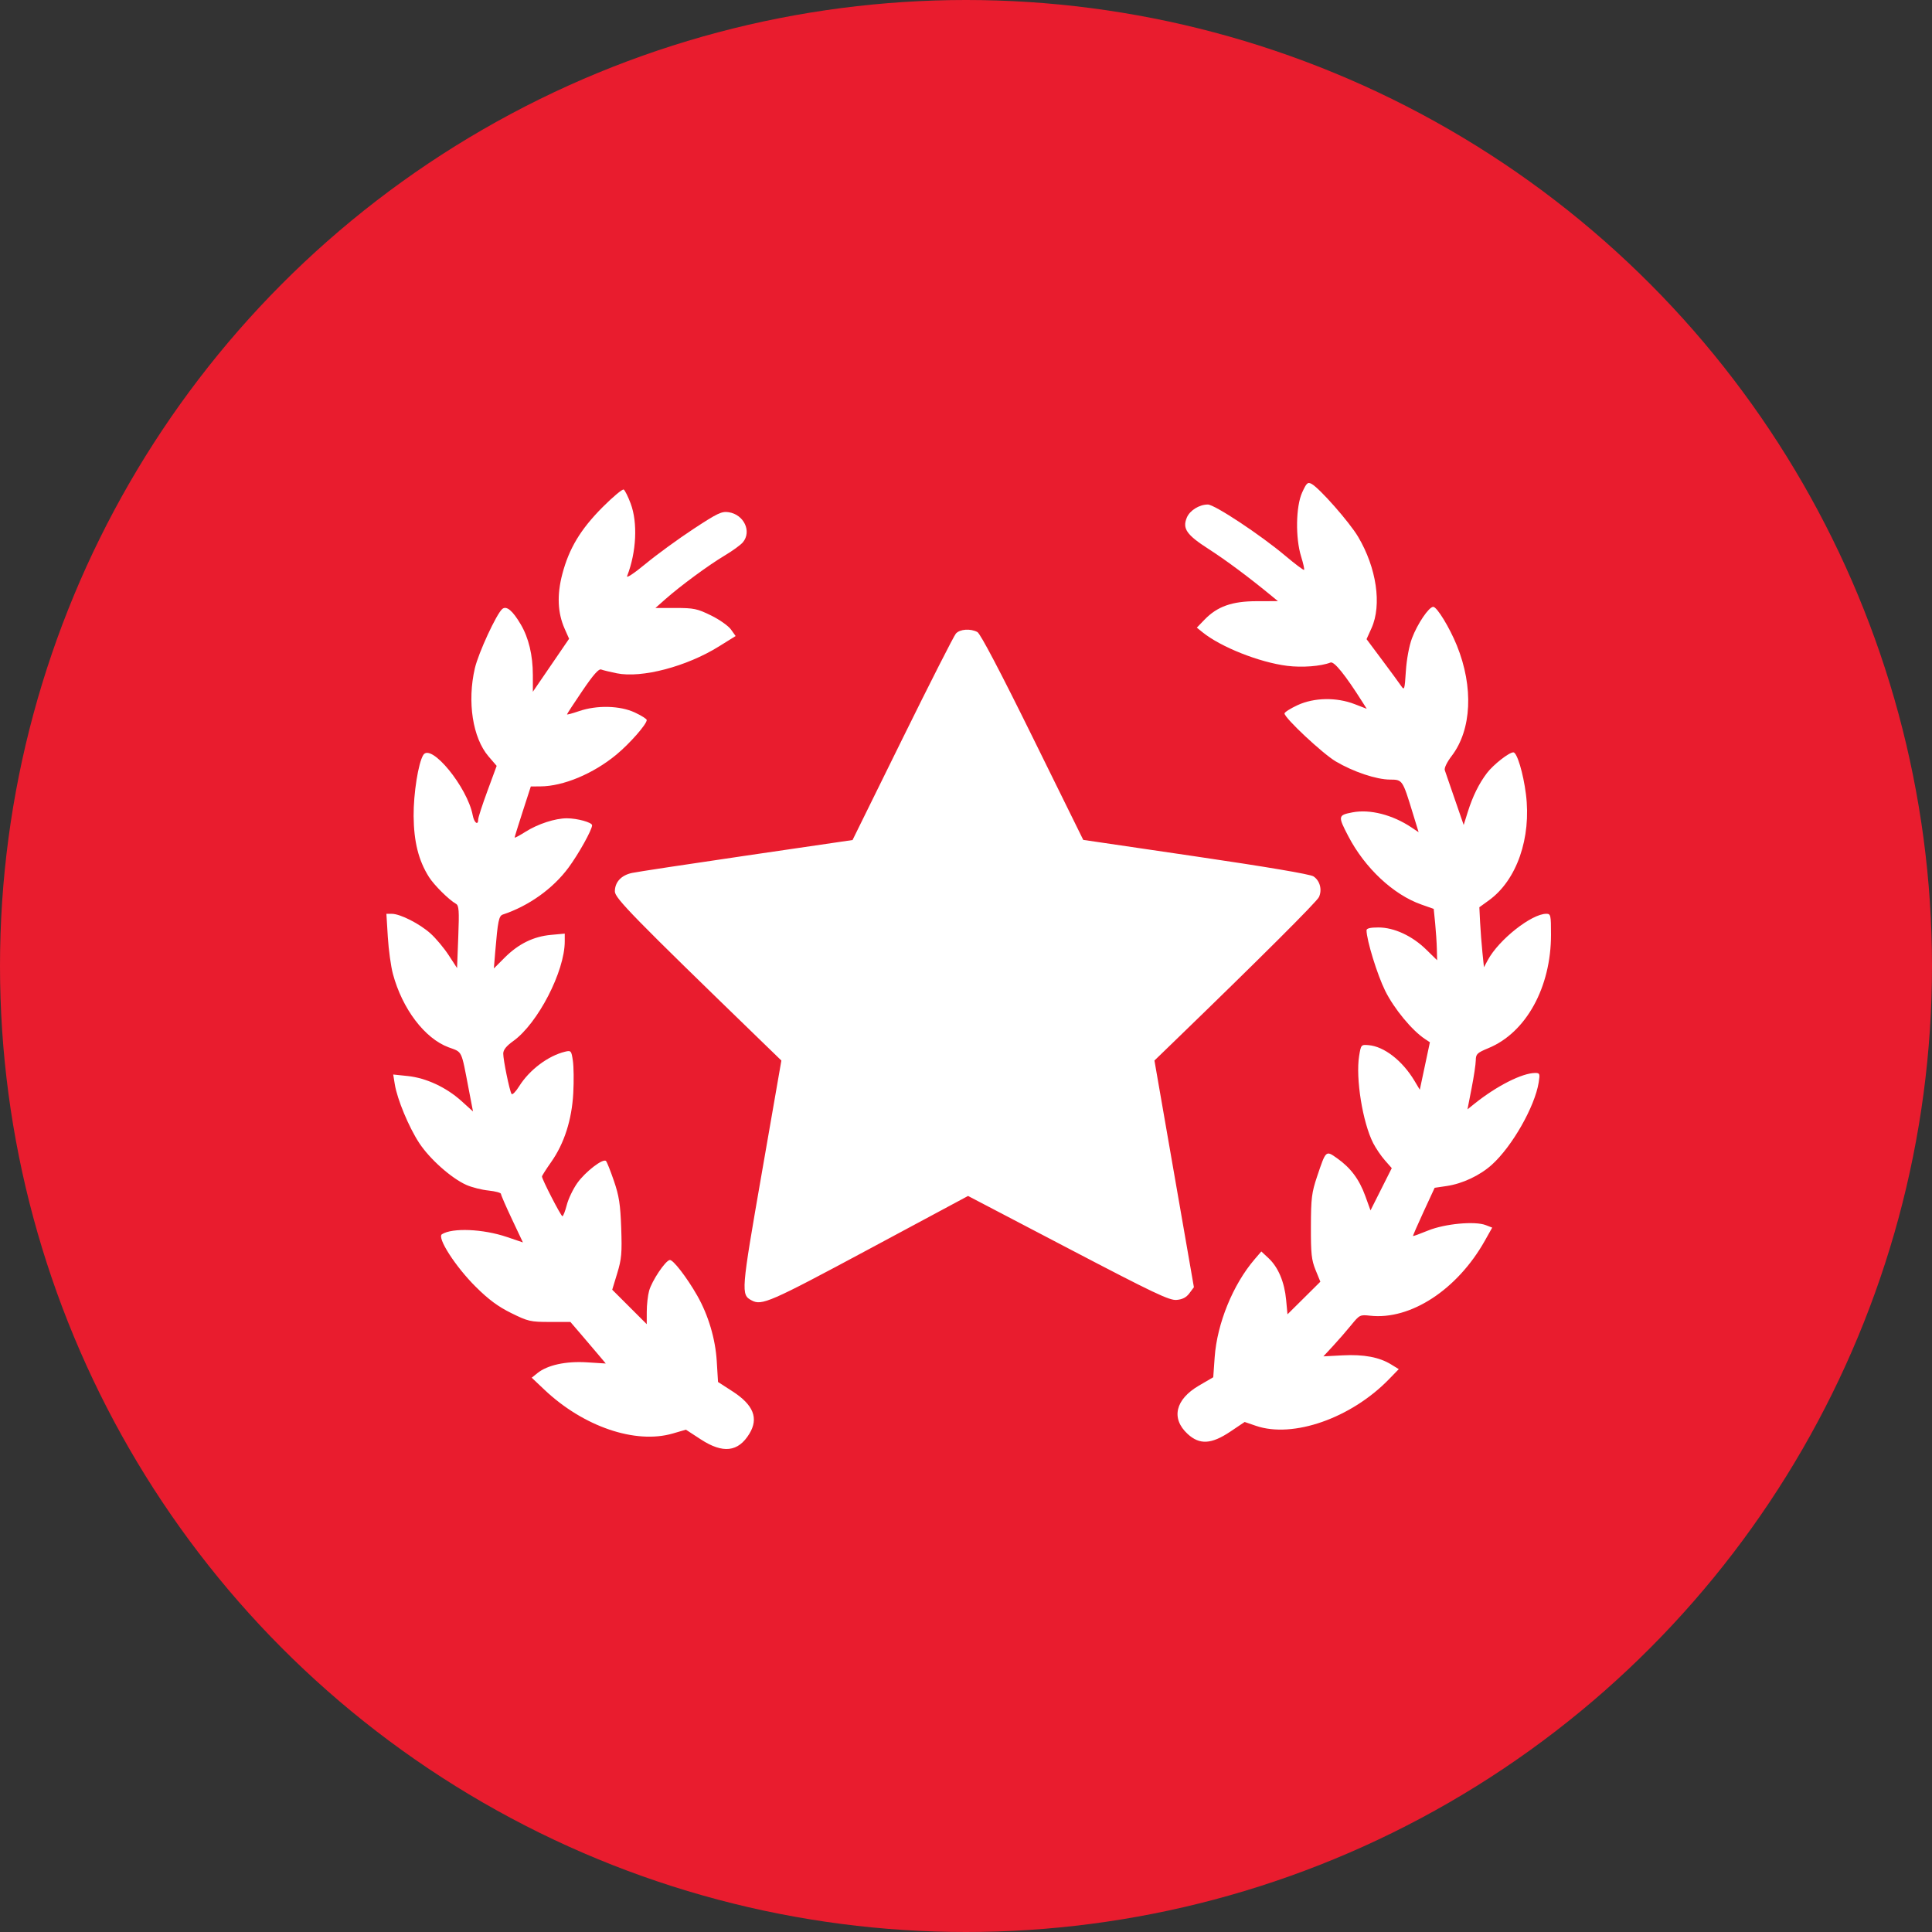
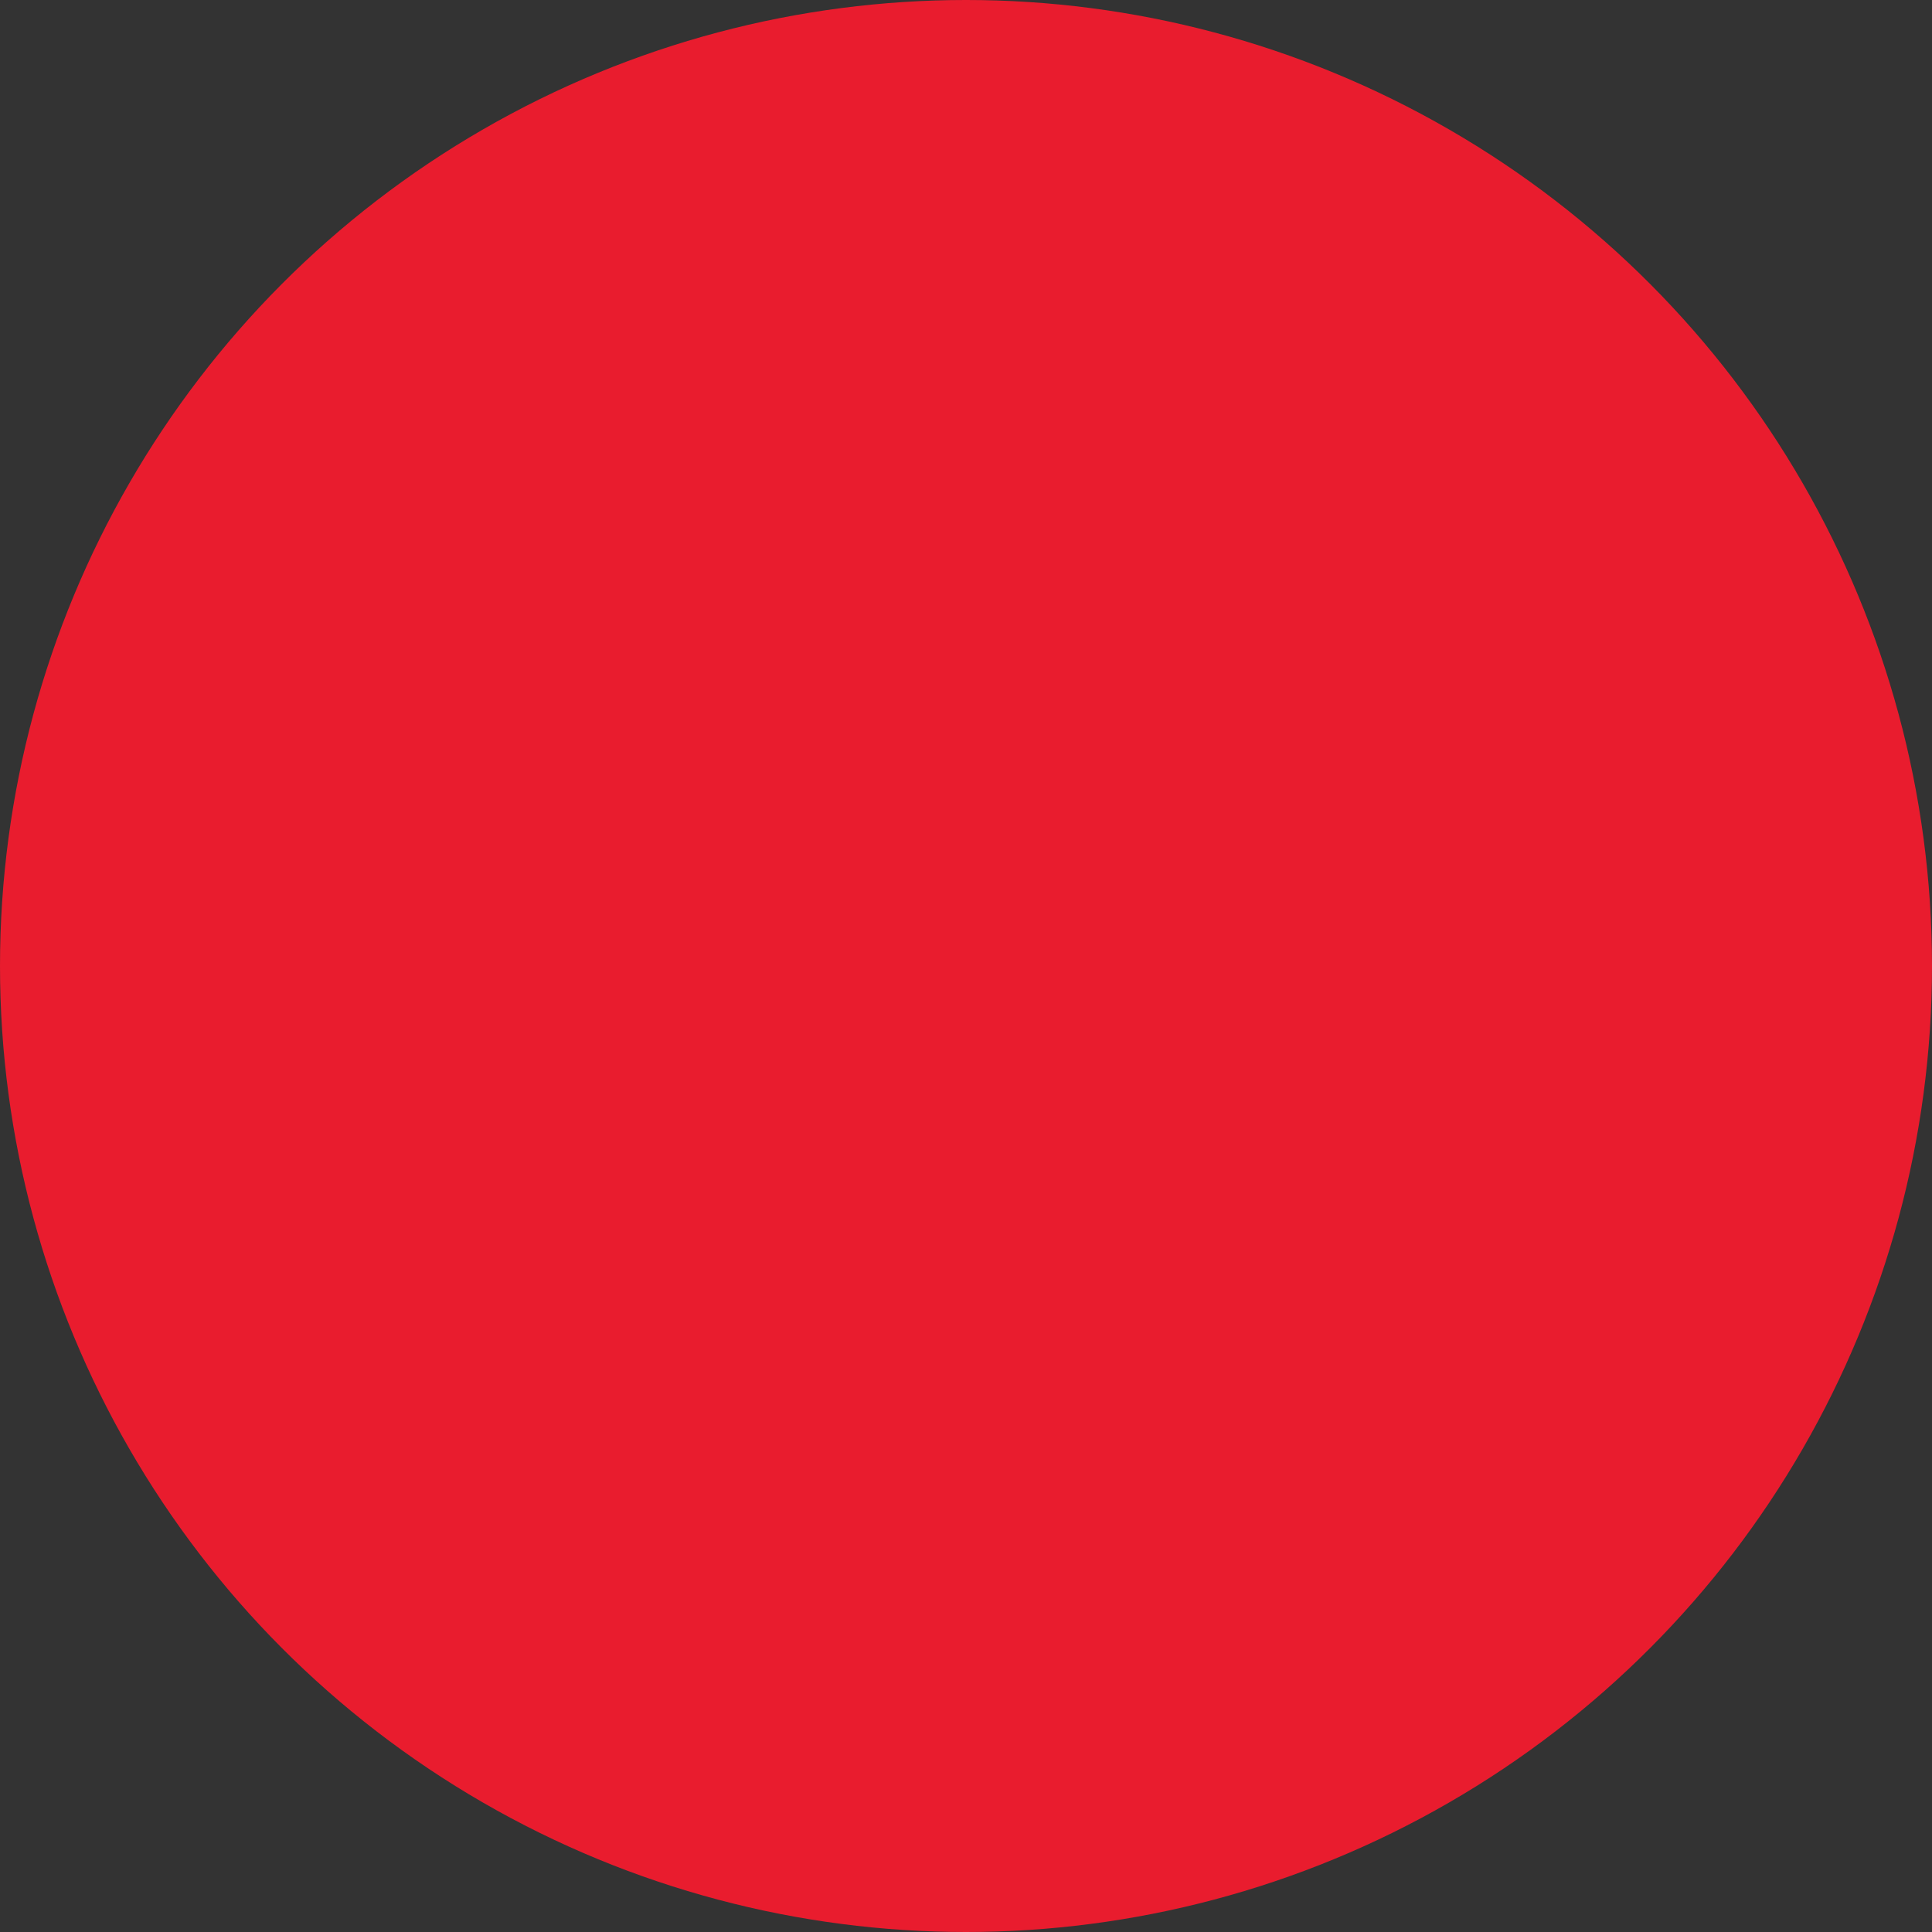
<svg xmlns="http://www.w3.org/2000/svg" width="80" height="80" viewBox="0 0 80 80" fill="none">
  <rect x="0" y="0" width="80" height="80" fill="#333333" stroke="none" />
  <g id="Group 319">
    <circle id="Ellipse 18" cx="40" cy="40" r="40" fill="#E91C2E" />
-     <path id="image 61 (Traced)" fill-rule="evenodd" clip-rule="evenodd" d="M53.92 20.391C53.657 20.968 53.636 22.277 53.878 23.049C53.965 23.329 54.02 23.576 53.999 23.597C53.978 23.619 53.628 23.355 53.221 23.013C52.201 22.153 50.294 20.891 50.014 20.891C49.66 20.891 49.266 21.136 49.143 21.434C48.954 21.889 49.133 22.147 50.05 22.736C50.768 23.197 51.719 23.906 52.652 24.674L52.917 24.892L52.039 24.894C51.015 24.895 50.406 25.111 49.877 25.659L49.558 25.989L49.786 26.174C50.541 26.789 52.143 27.426 53.298 27.571C53.917 27.649 54.697 27.589 55.093 27.434C55.243 27.375 55.697 27.936 56.413 29.066L56.594 29.35L56.094 29.157C55.34 28.865 54.419 28.882 53.731 29.198C53.433 29.336 53.189 29.491 53.189 29.543C53.189 29.73 54.768 31.208 55.311 31.529C56.038 31.959 56.991 32.278 57.556 32.281C58.076 32.284 58.075 32.282 58.502 33.677L58.742 34.46L58.441 34.259C57.659 33.737 56.725 33.499 56.004 33.638C55.401 33.754 55.395 33.791 55.83 34.625C56.519 35.947 57.699 37.05 58.862 37.457L59.367 37.635L59.427 38.231C59.459 38.559 59.491 39.037 59.497 39.294L59.508 39.761L59.06 39.323C58.478 38.752 57.729 38.405 57.08 38.404C56.746 38.403 56.585 38.441 56.585 38.521C56.588 38.93 57.028 40.361 57.356 41.024C57.723 41.766 58.466 42.667 59.005 43.023L59.209 43.158L59 44.14L58.791 45.123L58.569 44.752C58.069 43.917 57.309 43.328 56.665 43.277C56.362 43.252 56.354 43.262 56.279 43.723C56.129 44.65 56.424 46.48 56.862 47.337C56.97 47.547 57.186 47.866 57.344 48.045L57.63 48.37L57.19 49.245L56.75 50.12L56.534 49.524C56.284 48.834 55.928 48.357 55.368 47.962C54.897 47.629 54.906 47.621 54.539 48.713C54.314 49.383 54.285 49.611 54.282 50.784C54.278 51.913 54.306 52.172 54.475 52.588L54.673 53.073L53.993 53.748L53.312 54.423L53.256 53.825C53.187 53.087 52.929 52.474 52.531 52.102L52.229 51.82L51.947 52.149C51.052 53.194 50.397 54.804 50.297 56.2L50.238 57.029L49.645 57.375C48.666 57.947 48.481 58.735 49.176 59.376C49.672 59.833 50.157 59.807 50.942 59.282L51.539 58.881L52.01 59.042C53.544 59.565 55.948 58.722 57.512 57.113L57.92 56.693L57.606 56.5C57.115 56.197 56.47 56.076 55.595 56.122L54.799 56.164L55.198 55.734C55.417 55.497 55.756 55.108 55.951 54.868C56.294 54.446 56.318 54.434 56.728 54.48C58.405 54.669 60.344 53.403 61.485 51.374L61.789 50.833L61.521 50.729C61.071 50.555 59.826 50.672 59.136 50.953C58.801 51.09 58.519 51.192 58.51 51.181C58.5 51.17 58.698 50.716 58.949 50.172L59.406 49.184L59.901 49.111C60.559 49.014 61.279 48.675 61.774 48.229C62.615 47.471 63.554 45.822 63.714 44.821C63.771 44.463 63.759 44.429 63.574 44.429C63.034 44.429 61.978 44.963 61.056 45.702L60.765 45.936L60.935 45.065C61.029 44.586 61.107 44.064 61.109 43.905C61.112 43.644 61.163 43.595 61.639 43.398C63.193 42.755 64.224 40.882 64.224 38.703C64.224 37.892 64.212 37.838 64.03 37.838C63.419 37.838 62.062 38.91 61.609 39.751L61.447 40.051L61.384 39.439C61.349 39.102 61.306 38.543 61.288 38.197L61.257 37.567L61.655 37.279C62.806 36.446 63.415 34.696 63.185 32.881C63.075 32.013 62.816 31.153 62.665 31.153C62.486 31.153 61.839 31.66 61.573 32.008C61.243 32.442 60.98 32.973 60.777 33.622L60.608 34.16L60.243 33.104C60.042 32.523 59.855 31.979 59.826 31.894C59.796 31.804 59.914 31.56 60.111 31.302C60.939 30.219 61.023 28.453 60.327 26.732C60.024 25.985 59.501 25.128 59.348 25.128C59.167 25.128 58.692 25.83 58.466 26.432C58.349 26.745 58.245 27.303 58.214 27.788C58.163 28.566 58.152 28.601 58.016 28.4C57.937 28.283 57.583 27.8 57.229 27.327L56.586 26.466L56.792 26.009C57.226 25.047 56.999 23.507 56.235 22.224C55.873 21.615 54.636 20.212 54.308 20.036C54.149 19.951 54.101 19.995 53.92 20.391ZM24.953 21C24.04 21.916 23.563 22.709 23.284 23.772C23.057 24.636 23.089 25.375 23.38 26.033L23.565 26.45L22.815 27.547L22.065 28.643L22.064 27.945C22.062 27.127 21.892 26.414 21.564 25.856C21.229 25.285 20.973 25.071 20.799 25.216C20.561 25.413 19.813 27.03 19.663 27.67C19.34 29.058 19.572 30.553 20.228 31.32L20.566 31.713L20.184 32.751C19.973 33.322 19.801 33.852 19.801 33.93C19.801 34.197 19.634 34.072 19.575 33.762C19.356 32.596 17.848 30.753 17.528 31.261C17.321 31.59 17.12 32.856 17.127 33.79C17.136 34.855 17.331 35.633 17.763 36.316C17.975 36.651 18.585 37.257 18.882 37.426C19.004 37.496 19.018 37.704 18.976 38.797L18.926 40.086L18.578 39.551C18.386 39.256 18.048 38.852 17.826 38.653C17.376 38.249 16.573 37.841 16.226 37.839L16 37.838L16.059 38.803C16.092 39.334 16.187 40.023 16.271 40.333C16.66 41.779 17.588 43.001 18.576 43.367C19.156 43.581 19.092 43.448 19.41 45.108L19.586 46.023L19.104 45.588C18.477 45.023 17.644 44.635 16.883 44.556L16.282 44.493L16.347 44.895C16.446 45.515 16.927 46.672 17.359 47.33C17.794 47.993 18.693 48.791 19.313 49.066C19.537 49.165 19.951 49.27 20.233 49.298C20.514 49.328 20.744 49.39 20.744 49.437C20.744 49.484 20.949 49.955 21.199 50.484L21.653 51.446L20.986 51.22C19.997 50.886 18.734 50.833 18.3 51.107C18.083 51.244 18.863 52.455 19.705 53.289C20.235 53.815 20.626 54.104 21.17 54.372C21.867 54.716 21.964 54.739 22.766 54.739H23.619L24.092 55.29C24.352 55.593 24.681 55.981 24.824 56.151L25.084 56.46L24.301 56.411C23.431 56.357 22.669 56.523 22.253 56.858L22.017 57.048L22.548 57.55C24.163 59.076 26.31 59.807 27.855 59.359L28.402 59.2L29.022 59.604C29.937 60.199 30.568 60.126 31.029 59.37C31.421 58.728 31.202 58.174 30.332 57.613L29.732 57.225L29.679 56.358C29.622 55.438 29.331 54.459 28.875 53.656C28.444 52.898 27.868 52.151 27.733 52.174C27.548 52.205 26.994 53.033 26.878 53.45C26.825 53.641 26.781 54.03 26.781 54.314L26.78 54.831L26.066 54.118L25.351 53.404L25.558 52.724C25.738 52.133 25.759 51.887 25.723 50.849C25.688 49.867 25.634 49.52 25.422 48.901C25.28 48.487 25.133 48.115 25.093 48.075C24.973 47.953 24.243 48.513 23.906 48.985C23.731 49.231 23.534 49.641 23.469 49.897C23.403 50.152 23.322 50.361 23.288 50.361C23.228 50.361 22.442 48.835 22.442 48.717C22.442 48.684 22.613 48.415 22.821 48.12C23.364 47.35 23.678 46.371 23.738 45.262C23.765 44.763 23.757 44.159 23.721 43.92C23.66 43.508 23.644 43.49 23.403 43.547C22.699 43.716 21.921 44.301 21.498 44.979C21.356 45.206 21.214 45.349 21.182 45.297C21.099 45.164 20.838 43.897 20.838 43.628C20.838 43.472 20.964 43.315 21.254 43.107C22.27 42.379 23.385 40.22 23.385 38.982V38.659L22.82 38.711C22.095 38.776 21.473 39.08 20.903 39.648L20.45 40.101L20.506 39.417C20.613 38.137 20.656 37.924 20.822 37.869C21.894 37.514 22.899 36.796 23.541 35.926C23.961 35.358 24.517 34.359 24.517 34.173C24.517 34.054 23.906 33.885 23.473 33.884C22.988 33.884 22.275 34.116 21.758 34.443C21.512 34.599 21.31 34.706 21.31 34.68C21.31 34.654 21.461 34.168 21.645 33.6L21.98 32.566L22.376 32.563C23.323 32.558 24.562 32.041 25.519 31.251C26.074 30.793 26.78 29.989 26.78 29.815C26.78 29.77 26.558 29.629 26.285 29.502C25.668 29.215 24.713 29.193 23.975 29.447C23.702 29.541 23.479 29.601 23.479 29.579C23.479 29.558 23.766 29.119 24.116 28.604C24.569 27.937 24.793 27.683 24.894 27.723C24.972 27.753 25.263 27.824 25.54 27.88C26.574 28.089 28.428 27.602 29.765 26.77L30.461 26.337L30.268 26.066C30.162 25.917 29.791 25.655 29.444 25.485C28.873 25.205 28.731 25.175 27.976 25.175H27.14L27.55 24.812C28.18 24.255 29.345 23.398 30.005 23.005C30.332 22.81 30.674 22.562 30.763 22.453C31.134 22.004 30.804 21.307 30.176 21.21C29.883 21.165 29.717 21.244 28.714 21.903C28.091 22.312 27.203 22.959 26.739 23.342C26.255 23.742 25.926 23.96 25.968 23.853C26.353 22.86 26.412 21.644 26.114 20.849C26.007 20.563 25.878 20.304 25.827 20.272C25.776 20.241 25.383 20.569 24.953 21ZM39.582 26.234C39.5 26.325 38.504 28.285 37.368 30.591L35.302 34.784L30.924 35.425C28.515 35.777 26.375 36.102 26.168 36.147C25.723 36.243 25.46 36.527 25.46 36.913C25.46 37.19 26.241 37.988 31.478 43.064L32.355 43.914L31.545 48.569C30.684 53.515 30.676 53.608 31.126 53.848C31.544 54.071 31.881 53.924 35.97 51.73L40.085 49.522L44.228 51.689C47.785 53.55 48.42 53.852 48.719 53.827C48.965 53.806 49.122 53.724 49.252 53.549L49.437 53.301L48.62 48.608L47.803 43.914L48.633 43.111C52.2 39.66 54.526 37.34 54.616 37.144C54.755 36.838 54.655 36.463 54.386 36.288C54.251 36.199 52.443 35.893 49.513 35.463L44.855 34.778L42.759 30.526C41.421 27.81 40.594 26.237 40.472 26.172C40.184 26.018 39.75 26.048 39.582 26.234Z" fill="white" />
  </g>
</svg>